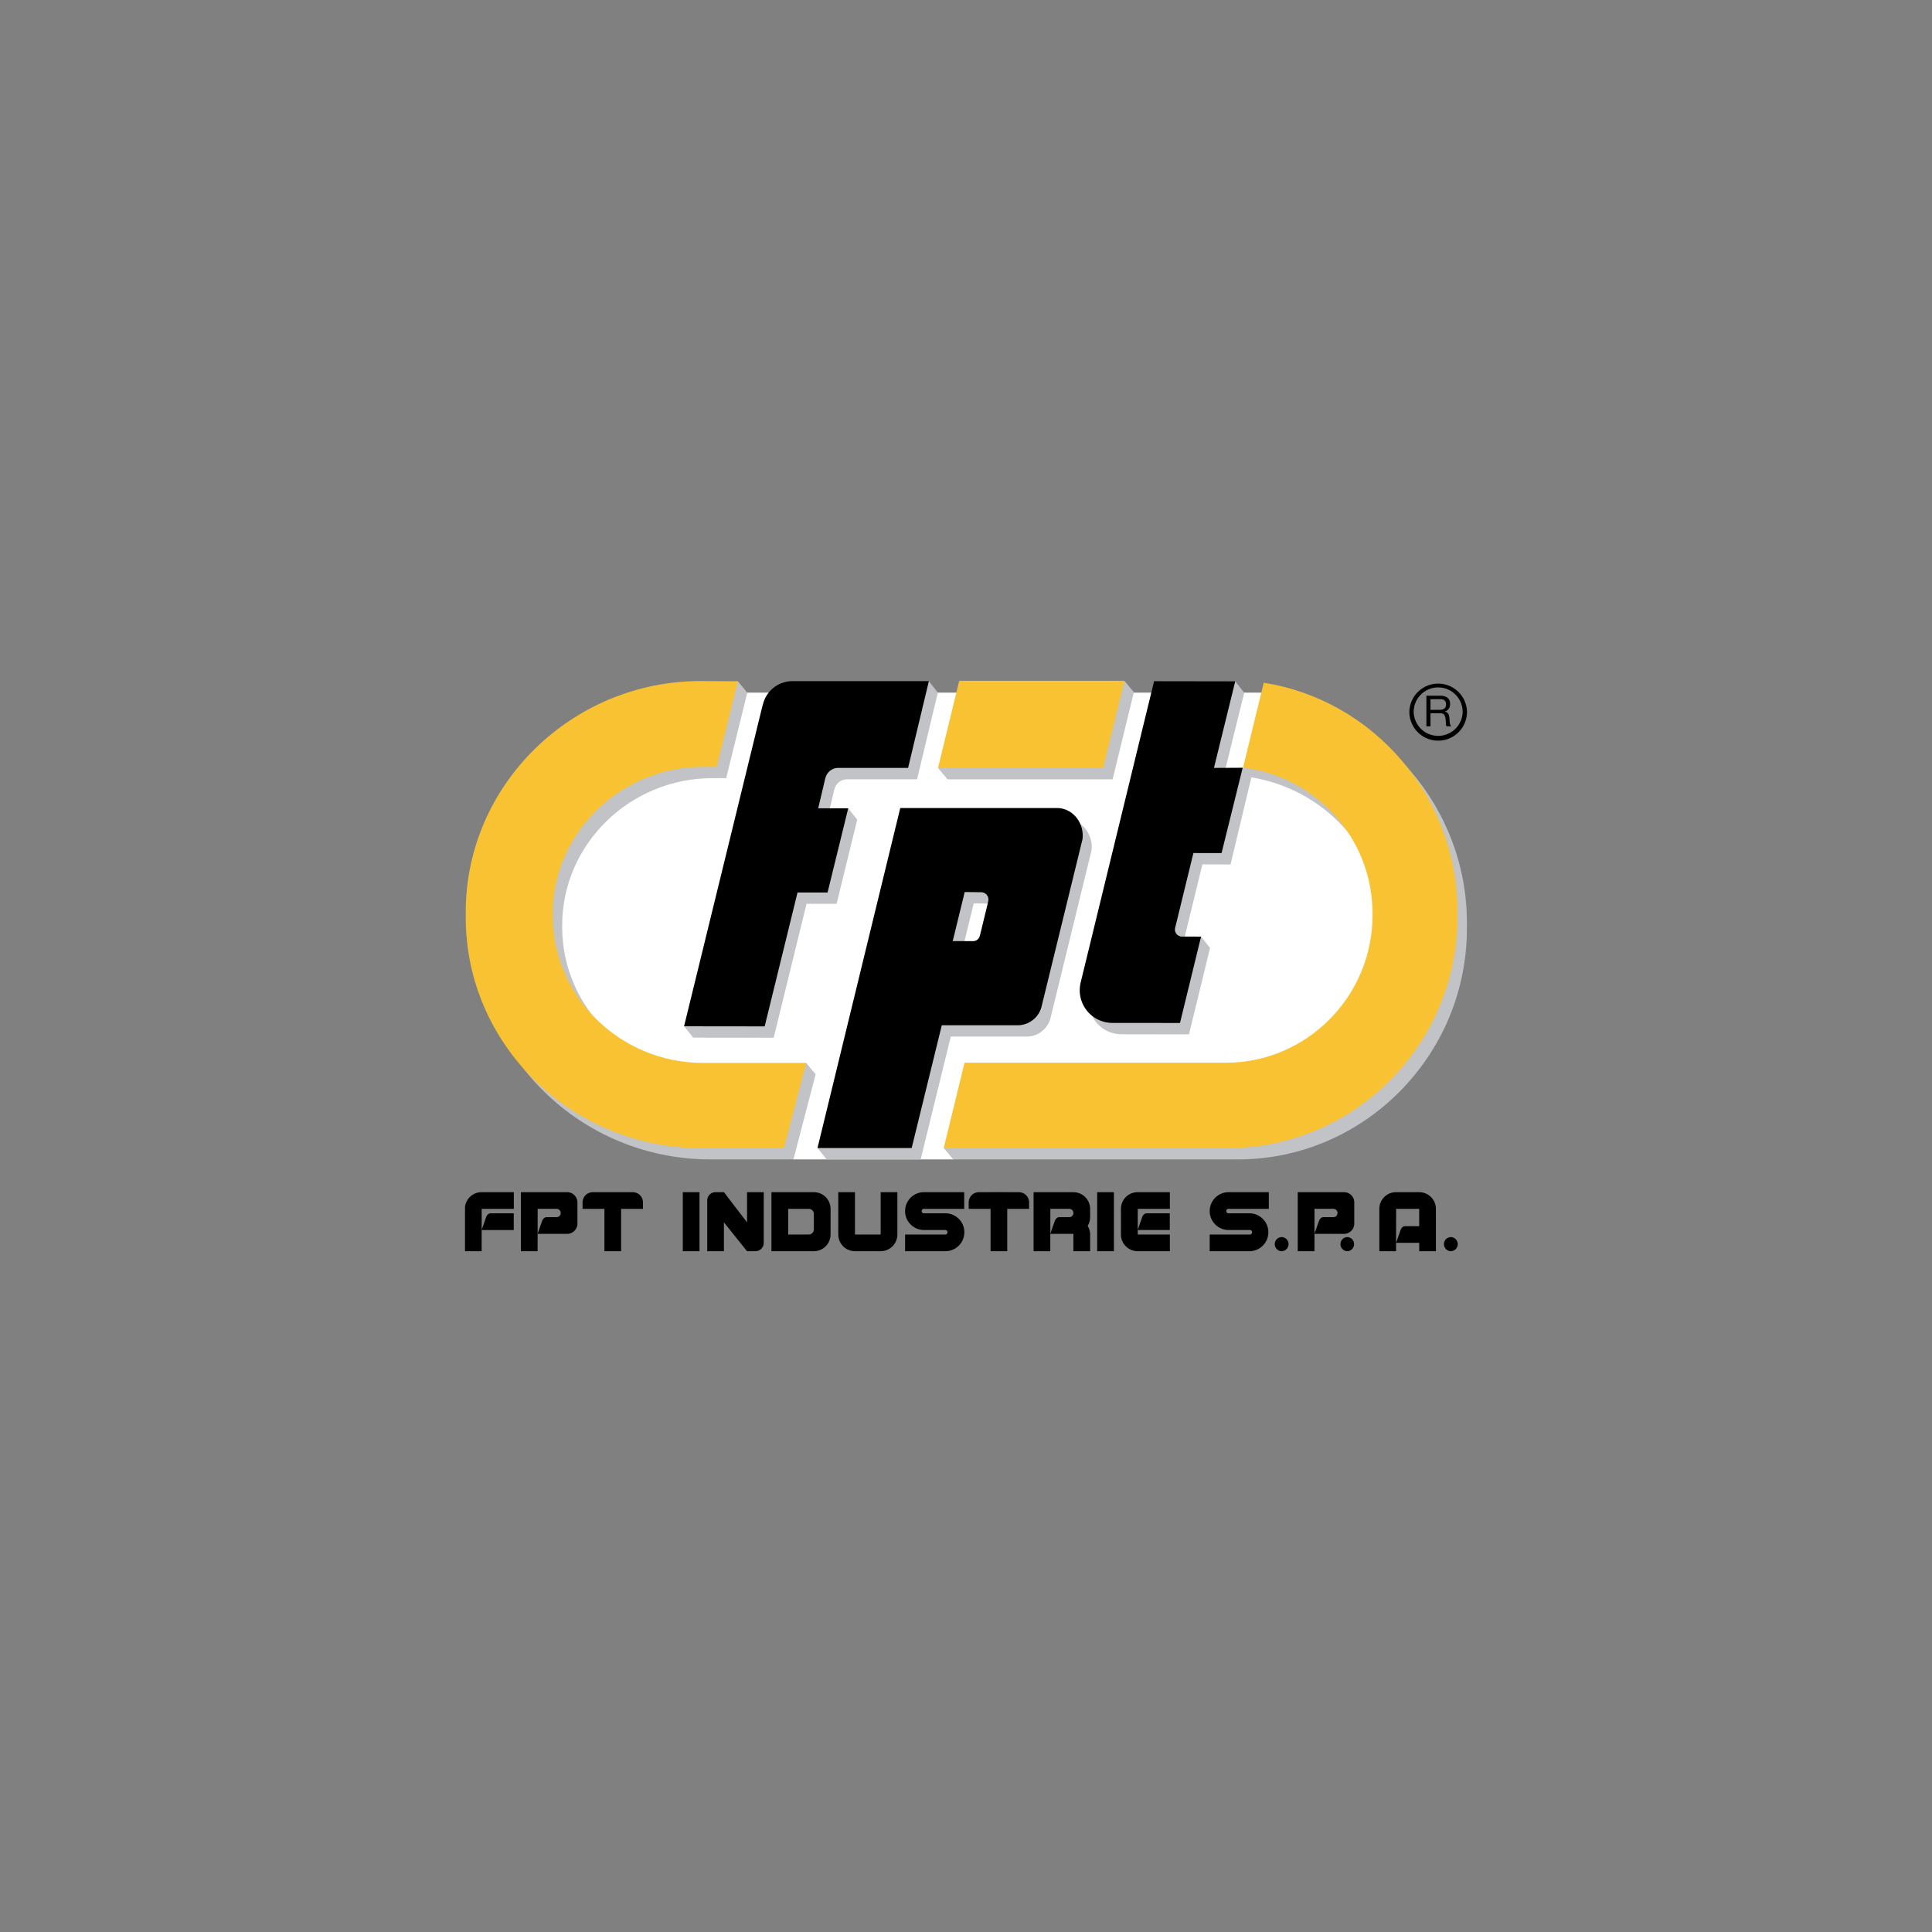
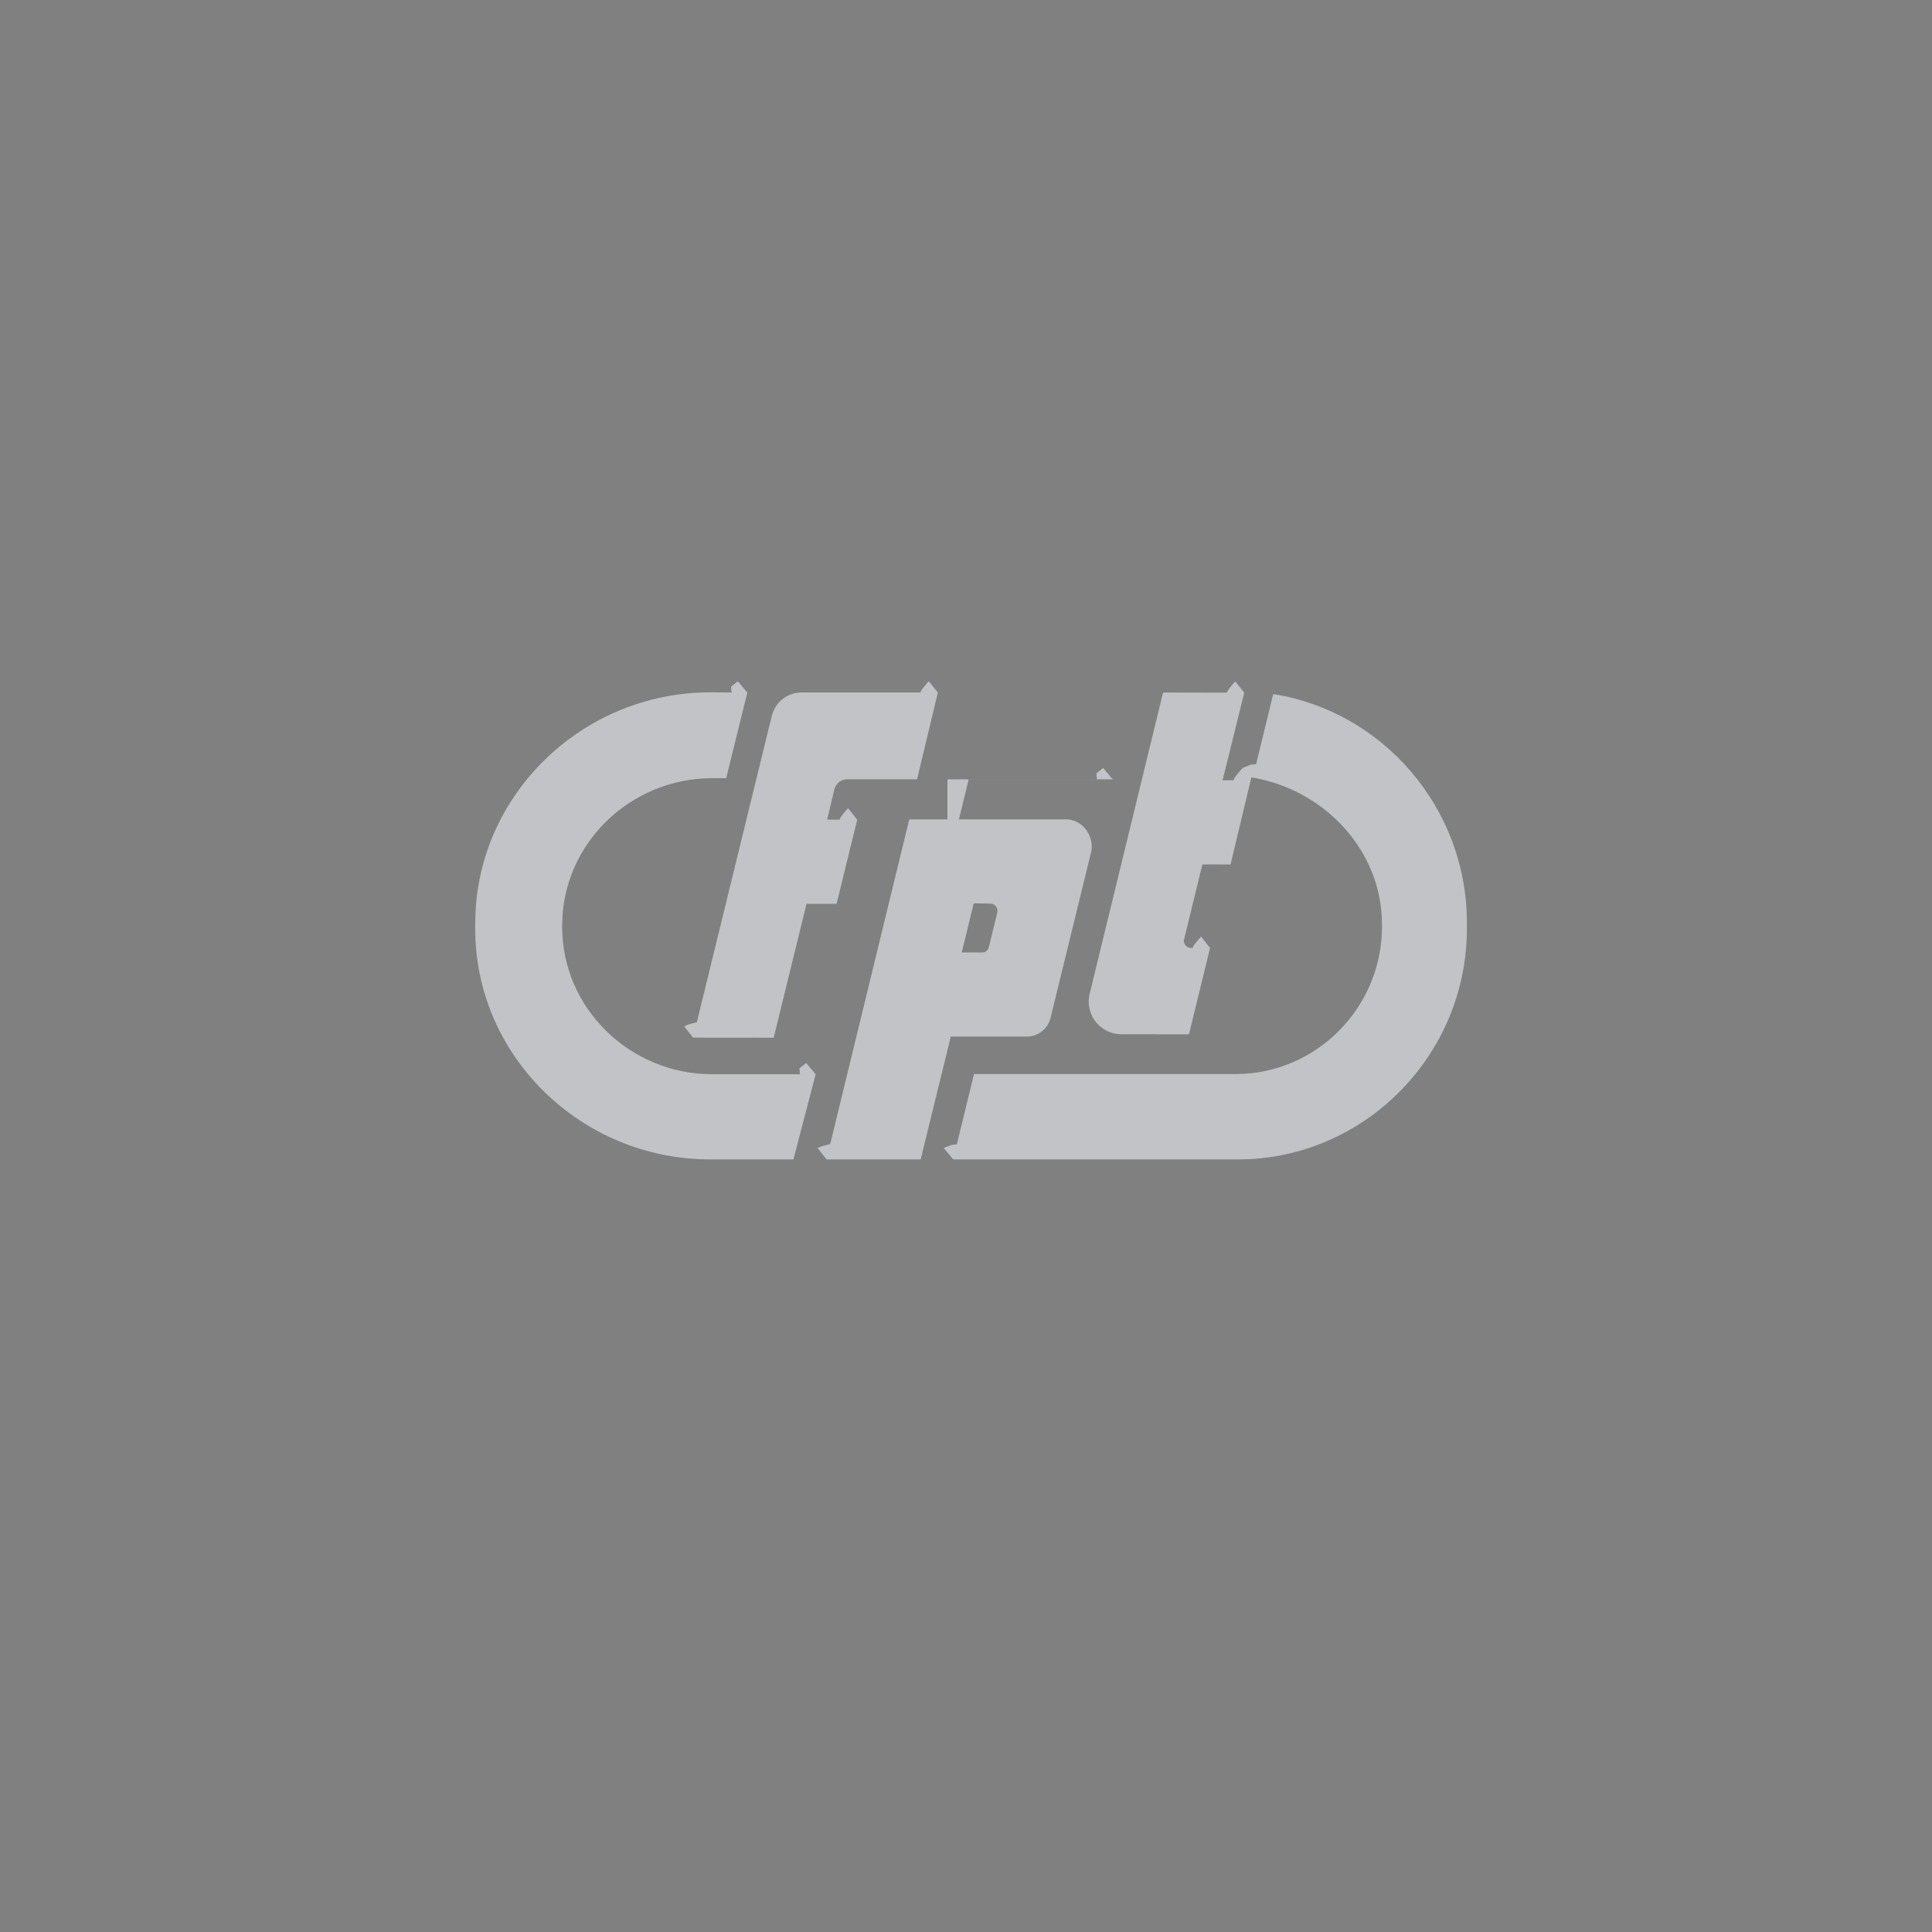
<svg xmlns="http://www.w3.org/2000/svg" width="181.25" height="181.25" viewBox="0 0 181.25 181.25">
  <rect x="0" y="0" width="181.25" height="181.25" fill="#808080" stroke="none" />
-   <path fill="#FFF" d="M133.787 78.273l-6.664-6.36-8.184-1.592-.003-5.342H64.92v5.285l-8.862 1.723-6.665 6.357-1.423 10.702s4.493 7.553 5.317 8.004c.823.447 9.66 5.162 10.184 5.162.153 0 .736.013 1.484.022l.051 4.989 9.431 1.546H89.43l29.531-4.464-.002-2.157c.38-.006.653-.013.751-.013.524 0 9.36-4.713 10.183-5.162.825-.446 5.317-8.004 5.317-8.004l-1.423-10.696z" />
  <path fill="#C2C3C6" d="M80.421 76.892h-.019l.003-.013-.843-1.064s-.769.856-.769 1.022c0 .016.006.035.015.055h-1.204l.658-2.791.061-.184a1.233 1.233 0 0 1 1.158-.809h6.554l1.95-8.14h-.006l-.842-1.062s-.769.856-.769 1.021c0 .012.003.026.008.04H75.188a2.846 2.846 0 0 0-2.733 2.046l-.083.281-7 28.61c-.004 0-.007-.002-.007-.002l-.784.208-.397.175.837 1.054v.006l7.563.007 3.081-12.561 2.819.002 1.937-7.901zm13.141 8.699l-.057.254-.701 2.871-.042.145a.626.626 0 0 1-.612.494h-1.924l1.124-4.605 1.544.021a.684.684 0 0 1 .668.82zm8.834-5.788a2.49 2.49 0 0 0 .024-.348c0-1.379-1.042-2.585-2.421-2.585H85.302l-7.414 30.455-.778.205-.416.168.857 1.071h8.82l2.826-11.521h7.112c1.075 0 1.979-.73 2.24-1.723l3.798-15.524.049-.198zm15.019-6.961l-.8-.833s-.867.957-.867 1.126c0 .018.008.038.02.063l-1.07.002 1.866-7.555h.004l.16-.659-.844-1.064s-.768.857-.768 1.023c0 .01.003.023.008.037l-6.011-.012-6.891 28.289a3.064 3.064 0 0 0 2.983 3.768l6.339.009 1.817-7.448.005-.02.155-.637h-.003l.001-.002-.843-1.063s-.769.856-.769 1.021c0 .014.003.026.009.042h-.18a.666.666 0 0 1-.653-.8l.136-.549 1.583-6.488 2.641.006 1.738-7.263h.003l.108-.464.043-.176h-.002l.082-.353z" />
-   <path fill="#C2C3C6" d="M76.519 100.783v-.003h-.001l-.884-1.058-.634.507.045.531.075.02h-8.291c-7.748 0-14.087-6.209-14.087-13.8v-.175c0-7.591 6.339-13.801 14.087-13.801h1.299l1.98-8.027-.889-1.064-.633.507.044.533.059.016-2.055-.016c-12.126 0-22.049 9.774-22.049 21.658v.559c0 11.882 9.923 21.6 22.049 21.6h7.803l2.08-7.982h.006l-.004-.005zm12.366-27.671h.004l.007.009.011-.009h15.473l1.993-8.174h.002-.001l.001-.003h-.003l-.887-1.064-.633.51.045.534.086.02H90.878l-1.652 6.779-.514.057-.704.286.877 1.051v.004zm.545 35.658h26.701c11.818 0 21.486-9.742 21.486-21.647v-.562c0-10.777-7.9-19.837-18.17-21.445l-1.604 6.568-.523.061-.704.284.766.896c6.781 1.1 12.269 6.773 12.269 13.832v.176c0 7.605-6.177 13.828-13.728 13.828H91.375l-1.609 6.595-.52.058-.712.287.896 1.069z" />
-   <path d="M134.92 64.49a2.298 2.298 0 0 0-2.296 2.295 2.298 2.298 0 0 0 4.595 0 2.3 2.3 0 0 0-2.299-2.295zm0 4.996a2.704 2.704 0 0 1-2.702-2.701 2.704 2.704 0 0 1 5.407 0 2.705 2.705 0 0 1-2.705 2.701z" />
-   <path d="M134.998 66.595c.356 0 .664-.094.664-.509 0-.282-.155-.494-.513-.494h-.949v1.003h.798zm-1.181-1.324h1.353c.54 0 .873.295.873.754 0 .343-.154.629-.498.727v.008c.333.063.4.308.429.591.024.281.009.597.169.79h-.426c-.11-.115-.049-.423-.104-.706-.042-.281-.11-.52-.48-.52h-.933v1.226h-.383v-2.87zM74.82 83.728l2.818.002 1.938-7.902h-2.815l.658-2.794.061-.181a1.235 1.235 0 0 1 1.158-.812h6.554l1.949-8.14H74.345a2.85 2.85 0 0 0-2.735 2.049l-.083.282-7.352 30.048 7.563.009 3.082-12.561zm17.897.797l-.057.252-.701 2.874-.042.143a.628.628 0 0 1-.613.495H89.38l1.123-4.604 1.545.021a.685.685 0 0 1 .669.819zm6.436-8.72H84.458l-7.764 31.894 8.835.002 2.824-11.517h7.113a2.315 2.315 0 0 0 2.24-1.722l3.798-15.526.048-.199c.016-.113.023-.229.023-.346 0-1.379-1.041-2.586-2.422-2.586zm9.117-11.898l-6.893 28.288a3.065 3.065 0 0 0 2.983 3.769l6.34.006 1.977-8.102-1.786-.002a.666.666 0 0 1-.652-.801l.136-.548 1.583-6.49 2.642.005 1.982-8.006-2.696.015 1.996-8.122-7.612-.012z" />
-   <path fill="#F8C232" d="M73.548 107.704l2.082-7.988h-9.69c-7.749 0-14.088-6.209-14.088-13.8v-.175c0-7.591 6.339-13.8 14.088-13.8h1.299l1.979-8.028-3.474-.024c-12.126 0-22.05 9.774-22.05 21.656v.559c0 11.882 9.923 21.601 22.05 21.601h7.804v-.001zm29.942-35.656l1.995-8.179H89.99l-1.994 8.179h15.494zm15.067-7.997l-1.944 7.969c6.811.8 12.149 6.607 12.149 13.674v.175c0 7.605-6.177 13.828-13.729 13.828H90.487l-1.953 8.004h26.708c11.819 0 21.486-9.738 21.486-21.642v-.562c0-10.778-7.899-19.838-18.171-21.446z" />
-   <path d="M113.488 113.617c0 .981.795 1.776 1.777 1.776h1.99a.211.211 0 0 1 0 .422h-3.767v1.565h3.796a1.778 1.778 0 0 0-.029-3.554h-1.99a.21.21 0 1 1 0-.419h3.768v-1.564h-3.768c-.982 0-1.777.793-1.777 1.774zm6.75 2.439a.663.663 0 0 0-.017 1.325h.034a.663.663 0 0 0-.017-1.325zm6.148 0a.664.664 0 0 0-.019 1.325h.035a.663.663 0 0 0-.016-1.325zm9.707 0a.664.664 0 0 0-.017 1.325h.035a.664.664 0 0 0 .647-.662.666.666 0 0 0-.665-.663zm-2.953-4.213h-2.17c-.865 0-1.567.698-1.567 1.564v3.974h1.567l.007-3.974h2.164l.002 1.625h-1.326c-.201 0-.352.165-.422.361l-.422 1.203h2.17v.784h1.567l-.002-3.974c0-.865-.702-1.563-1.568-1.563zm-8.048 2.346h-.936c-.198 0-.351.164-.421.36l-.419 1.198.003-2.341h1.772a.39.39 0 0 1 .391.392.389.389 0 0 1-.39.391zm-3.345 3.192h1.567l.003-1.627h2.77a.964.964 0 0 0 .964-.963v-1.985a.964.964 0 0 0-.964-.963h-4.34v5.538zm-26.169-5.538h-1.084v-.003h-1.566v.003h-1.085a.963.963 0 0 0-.965.963v.602h2.05v3.974h1.566v-3.974h2.049v-.602a.963.963 0 0 0-.965-.963zm-10.667 1.774c0 .981.796 1.776 1.778 1.776h1.989a.211.211 0 0 1 0 .422h-3.767v1.565h3.797a1.777 1.777 0 0 0-.03-3.554h-1.989a.21.21 0 1 1 0-.419h3.767v-1.564h-3.767c-.982 0-1.778.793-1.778 1.774zm-19.287 3.764v-5.538h-1.567v5.538h1.567zm38.875 0v-5.538h-1.567v5.538h1.567zm-34.415-2.708l-2.17-2.83h-.784a.783.783 0 0 0-.783.782v4.756h1.567v-2.708l2.169 2.708h.805a.783.783 0 0 0 .762-.784l.001-4.754h-1.566v2.83h-.001zm6.268.66a.482.482 0 0 1-.482.482h-1.928v-2.408h1.928c.266 0 .482.216.482.48v1.446zm-3.979 2.048h4.005a1.569 1.569 0 0 0 1.541-1.565v-2.408c0-.866-.701-1.564-1.567-1.564h-3.979v5.537zm10.247-1.566h-2.411v-3.973h-1.566v3.973c0 .854.686 1.55 1.54 1.565h2.464a1.568 1.568 0 0 0 1.54-1.565v-3.973H82.62v3.973zm22.542-2.408v2.408c0 .854.687 1.55 1.54 1.565h3.048v-1.565h-3.014v-.422h3.007v-1.567h-2.169c-.199 0-.353.166-.423.363l-.415 1.187v-1.969h3.014v-1.564h-3.021c-.866 0-1.567.698-1.567 1.564zm-4.852.782h-.934c-.2 0-.352.164-.422.36l-.419 1.198.004-2.341h1.771a.391.391 0 1 1 0 .783zm-3.345 3.192h1.567l.002-1.627h2.167v1.627h1.568v-1.565c0-.299-.085-.574-.23-.813.145-.235.23-.513.23-.813v-.778c0-.865-.702-1.566-1.568-1.566l-3.736-.002v5.537zm-37.611-5.538h-3.736a.963.963 0 0 0-.965.963v.602h2.05v3.974h1.566v-3.974h2.05v-.602a.964.964 0 0 0-.965-.963zm-14.17 5.538l.003-1.987h3.011v-1.567h-2.171c-.199 0-.352.166-.421.363l-.419 1.195.003-1.978h3.014v-1.564h-3.021c-.809 0-1.475.611-1.559 1.397v4.141h1.56zm7.028-3.192h-.935c-.199 0-.352.164-.421.36l-.419 1.198.003-2.341h1.772a.391.391 0 1 1 0 .783zm-3.345 3.192h1.567l.002-1.627h2.77a.965.965 0 0 0 .965-.963v-1.985a.964.964 0 0 0-.965-.963h-4.339v5.538z" />
+   <path fill="#C2C3C6" d="M76.519 100.783v-.003h-.001l-.884-1.058-.634.507.045.531.075.02h-8.291c-7.748 0-14.087-6.209-14.087-13.8v-.175c0-7.591 6.339-13.801 14.087-13.801h1.299l1.98-8.027-.889-1.064-.633.507.044.533.059.016-2.055-.016c-12.126 0-22.049 9.774-22.049 21.658v.559c0 11.882 9.923 21.6 22.049 21.6h7.803l2.08-7.982h.006l-.004-.005zm12.366-27.671h.004l.007.009.011-.009h15.473h.002-.001l.001-.003h-.003l-.887-1.064-.633.51.045.534.086.02H90.878l-1.652 6.779-.514.057-.704.286.877 1.051v.004zm.545 35.658h26.701c11.818 0 21.486-9.742 21.486-21.647v-.562c0-10.777-7.9-19.837-18.17-21.445l-1.604 6.568-.523.061-.704.284.766.896c6.781 1.1 12.269 6.773 12.269 13.832v.176c0 7.605-6.177 13.828-13.728 13.828H91.375l-1.609 6.595-.52.058-.712.287.896 1.069z" />
</svg>